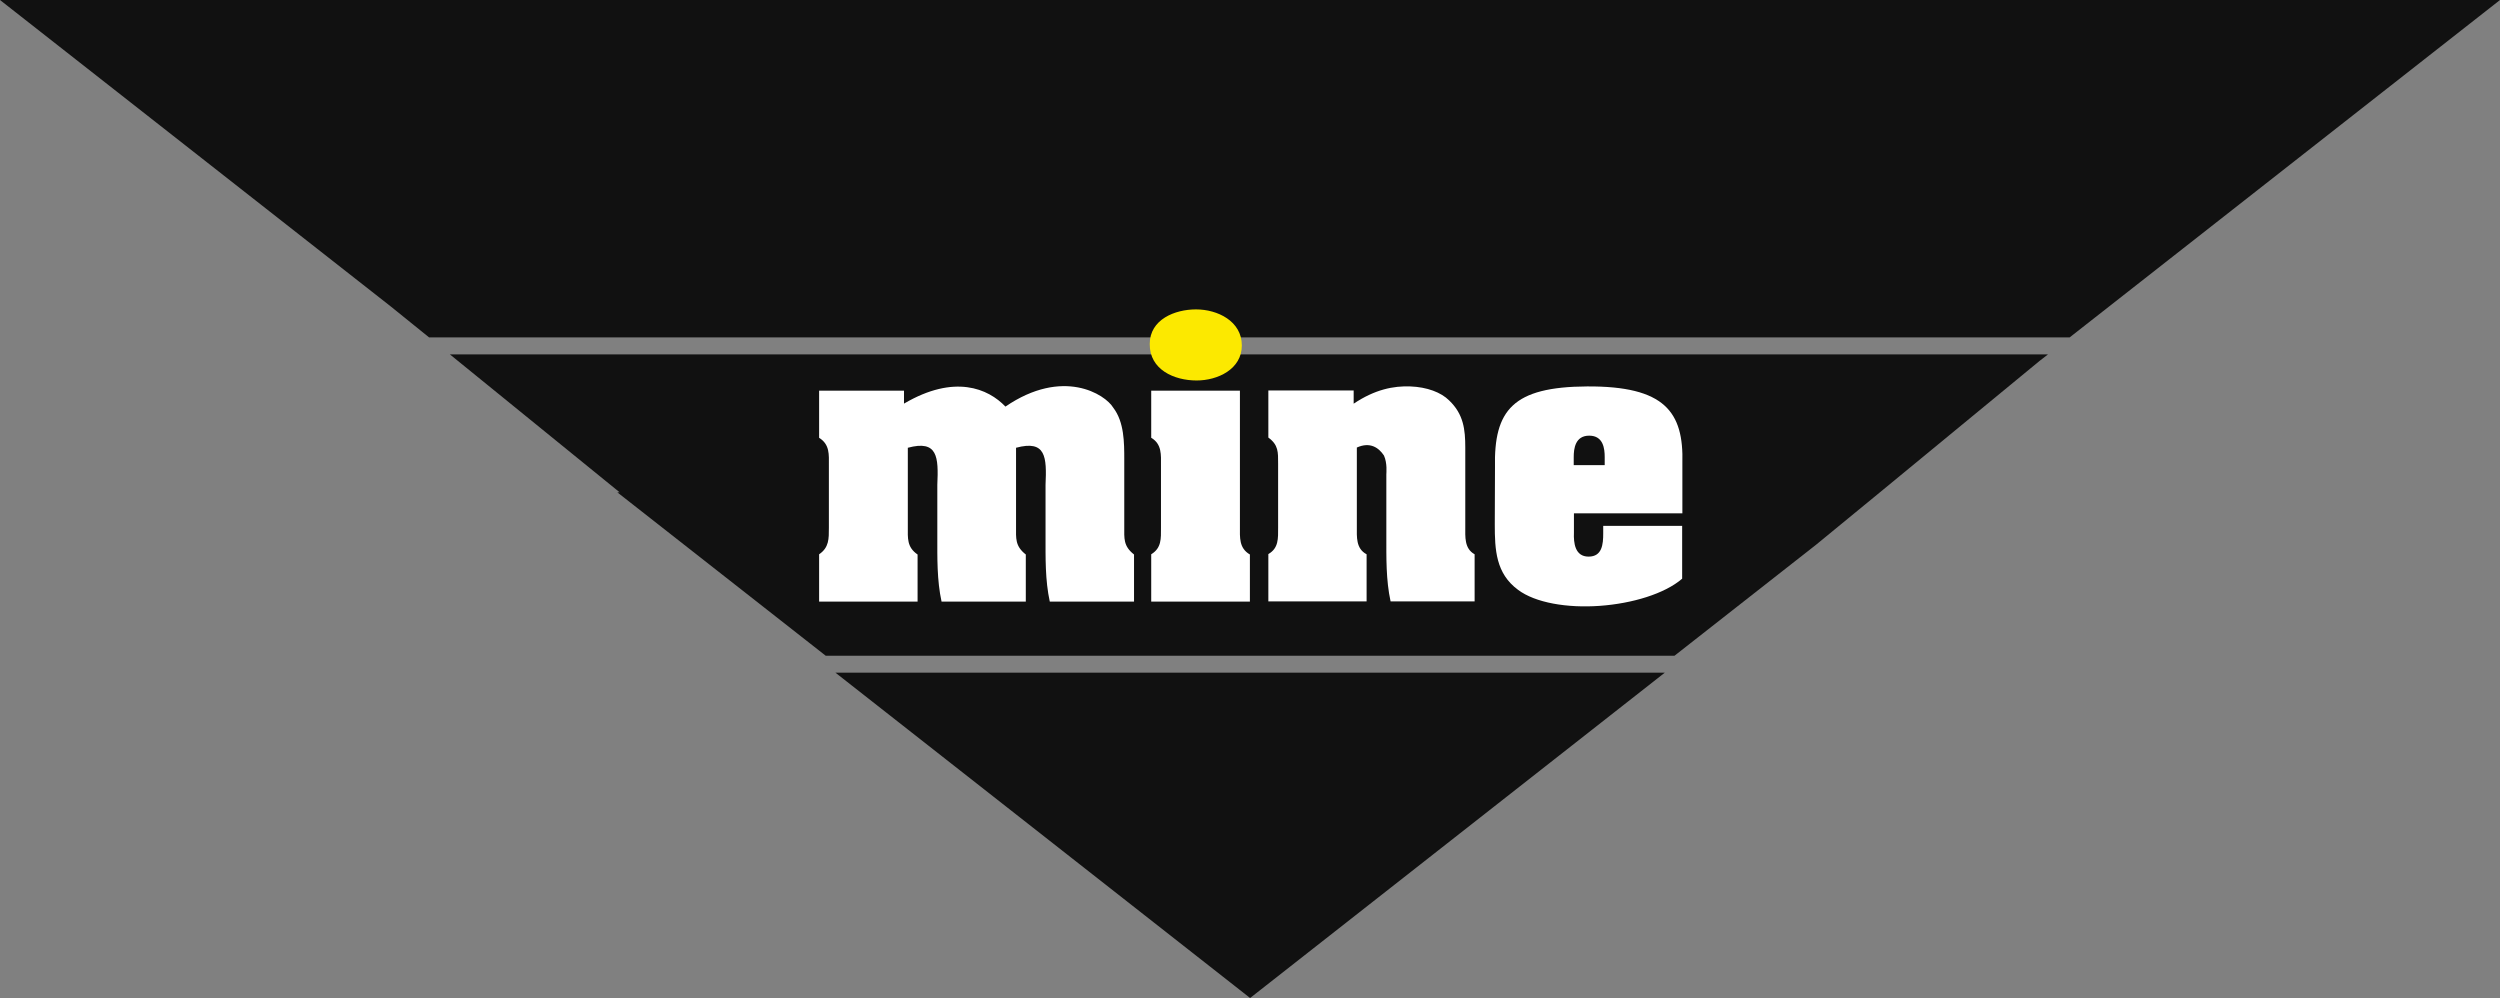
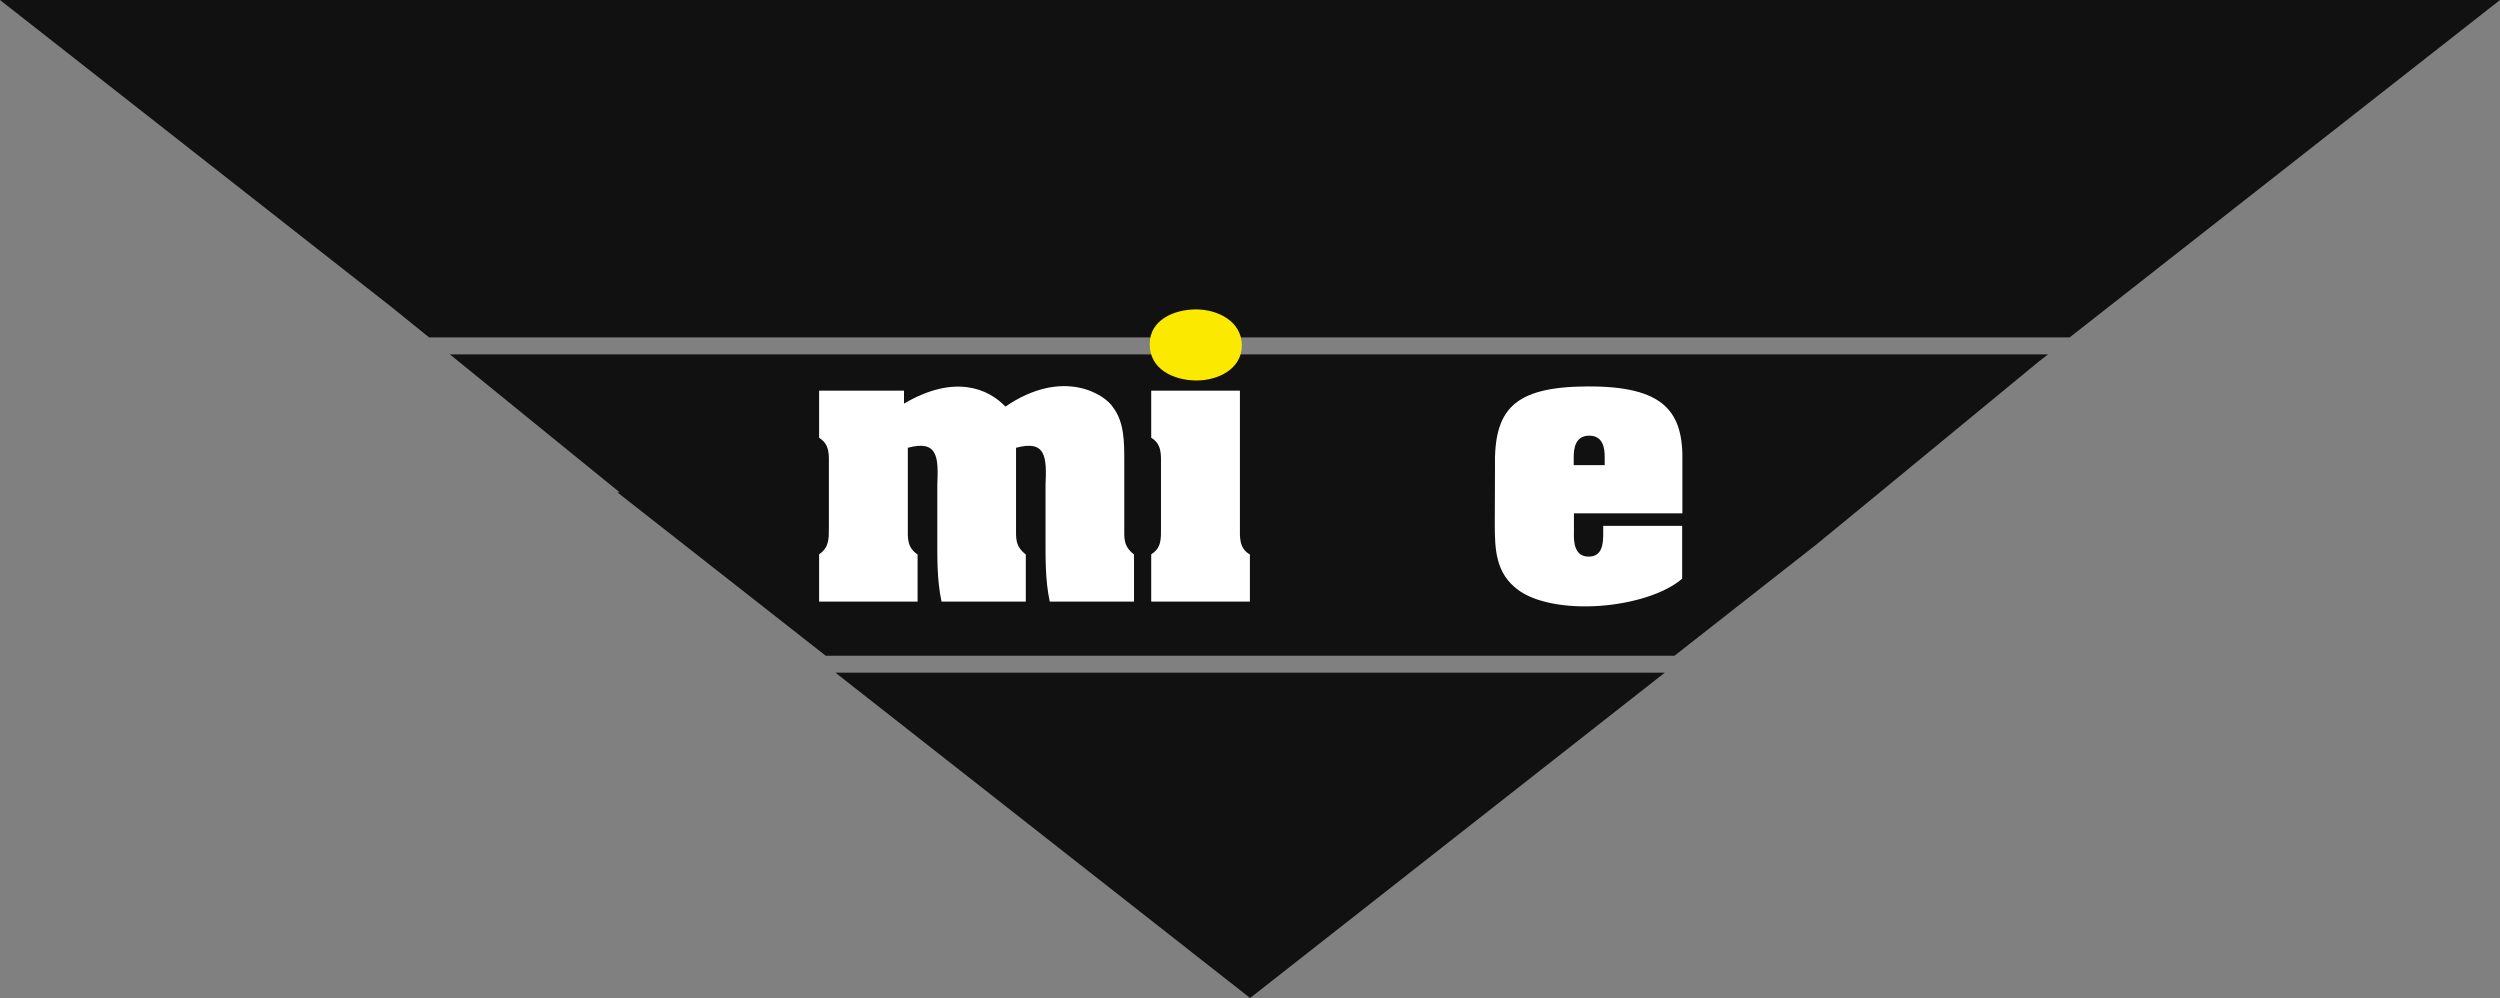
<svg xmlns="http://www.w3.org/2000/svg" xmlns:xlink="http://www.w3.org/1999/xlink" version="1.1" x="0px" y="0px" viewBox="0 0 1178.1 470.3" style="enable-background:new 0 0 1178.1 470.3;" xml:space="preserve" width="1178.1" height="470.3">
  <rect x="0" y="0" width="1178.1" height="470.3" fill="#808080" stroke="none" />
  <style type="text/css">
	.st0{fill:#111111;}
	.st1{fill:none;}
	.st2{clip-path:url(#SVGID_2_);}
	.st3{fill:#FFFFFF;}
	.st4{clip-path:url(#SVGID_4_);}
	.st5{fill:#FCE900;}
</style>
  <g id="Layer_1">
    <title>Asset 14</title>
  </g>
  <g id="Layer_2_1_">
    <g>
      <polygon class="st0" points="589.1,470.3 784.5,317 393.7,317   " />
      <line class="st1" x1="784.5" y1="310.8" x2="784.5" y2="310.8" />
      <polygon class="st0" points="292,232 290.9,232 322.4,256.7 322.4,256.7 389.1,309 789.1,309 855.8,256.7 855.8,256.7 885.9,232     961.1,170.1 965.1,167 212,167   " />
      <polygon class="st0" points="1178.1,0 589.1,0 0,0 184,144.3 202.2,159 975.3,159   " />
      <g>
        <defs>
          <rect id="SVGID_1_" x="369.1" y="145.8" width="439.9" height="178.7" />
        </defs>
        <clipPath id="SVGID_2_">
          <use xlink:href="#SVGID_1_" style="overflow:visible;" />
        </clipPath>
        <g class="st2">
          <path class="st3" d="M426,190.2c23.8-14,39.7-7.1,47.8,1.4c27.1-18.5,47-5.8,50.8,0.5c5.2,6.8,5.2,16.4,5.2,24.6v31.5      c0,5.5-0.5,9.1,4.6,13.1v22.2h-39.7c-2.2-10.1-2-20.7-2-30.9v-24.1c0.6-13.2,0.2-21.3-13.9-17.5v37.2c0,5.5-0.5,9.1,4.6,13.1      v22.2h-39.7c-2.2-10.1-2-20.7-2-30.9v-24.1c0.6-13.2,0.2-21.3-13.9-17.5v37.2c0,5.4-0.5,9.6,4.6,13.1v22.2h-46.4v-22.3      c4.7-3.2,4.6-7.3,4.6-12.5v-29.3c0-5.2,0.5-9.9-4.6-13.1v-22.2H426V190.2z" />
          <path class="st3" d="M584.3,248.2c0,5-0.5,10.1,4.7,13.1v22.2h-46.5v-22.3c4.9-3,4.6-7.4,4.6-12.5v-29.3c0-5,0.5-10.1-4.6-13.1      v-22.2h41.8V248.2z" />
-           <path class="st3" d="M637.8,190.3c10.1-6.8,18.9-8.5,26.8-8.2c7.9,0.3,14.5,2.8,18.3,6.6c6.8,6.5,7.6,13.7,7.6,22.2v37.2      c0,4.9-0.5,10.4,4.4,13.1v22.2h-39.6c-2.2-10.1-2-20.7-2-30.9v-29c0-0.6,0.5-5.2-1.1-8.8c-2.5-3.8-6.6-6.6-12.8-3.8v37.2      c0,4.9-0.5,10.4,4.6,13.1v22.2h-46.3v-22.3c4.9-2.8,4.6-7.4,4.6-12.5v-30.1c0-5.4,0.2-8.8-4.6-12.3v-22.2h40.2V190.3z" />
          <path class="st3" d="M704.5,220.3c-0.6-27.1,8.5-38,43.4-38.2c36.6-0.2,45.6,12,44.9,36.3v23.5h-51.1v9.1      c-0.2,4.9,0.5,11.3,6.9,11.3s6.9-5.8,6.9-10.9v-3.6h37.2v24.9c-8.2,7.1-23.5,11.7-38.8,12.8c-15.3,1.1-30.4-1.4-38.6-7.6      c-10.4-7.7-10.9-18.8-10.9-30.8L704.5,220.3z M756.2,215.4c0-3.9-0.6-10.1-7.3-10.1c-6.6,0-7.3,6.1-7.3,10.1v3.8h14.6      L756.2,215.4z" />
        </g>
      </g>
      <g>
        <defs>
          <rect id="SVGID_3_" x="369.1" y="145.8" width="439.9" height="178.7" />
        </defs>
        <clipPath id="SVGID_4_">
          <use xlink:href="#SVGID_3_" style="overflow:visible;" />
        </clipPath>
        <g class="st4">
          <path class="st5" d="M541.8,162.1c0-11.6,11.9-16.3,21.8-16.3c10.1,0,21.6,5.5,21.6,17c0,11.2-11.4,16.5-21.3,16.5      C553.3,179.3,541.7,174.2,541.8,162.1" />
        </g>
      </g>
    </g>
  </g>
</svg>